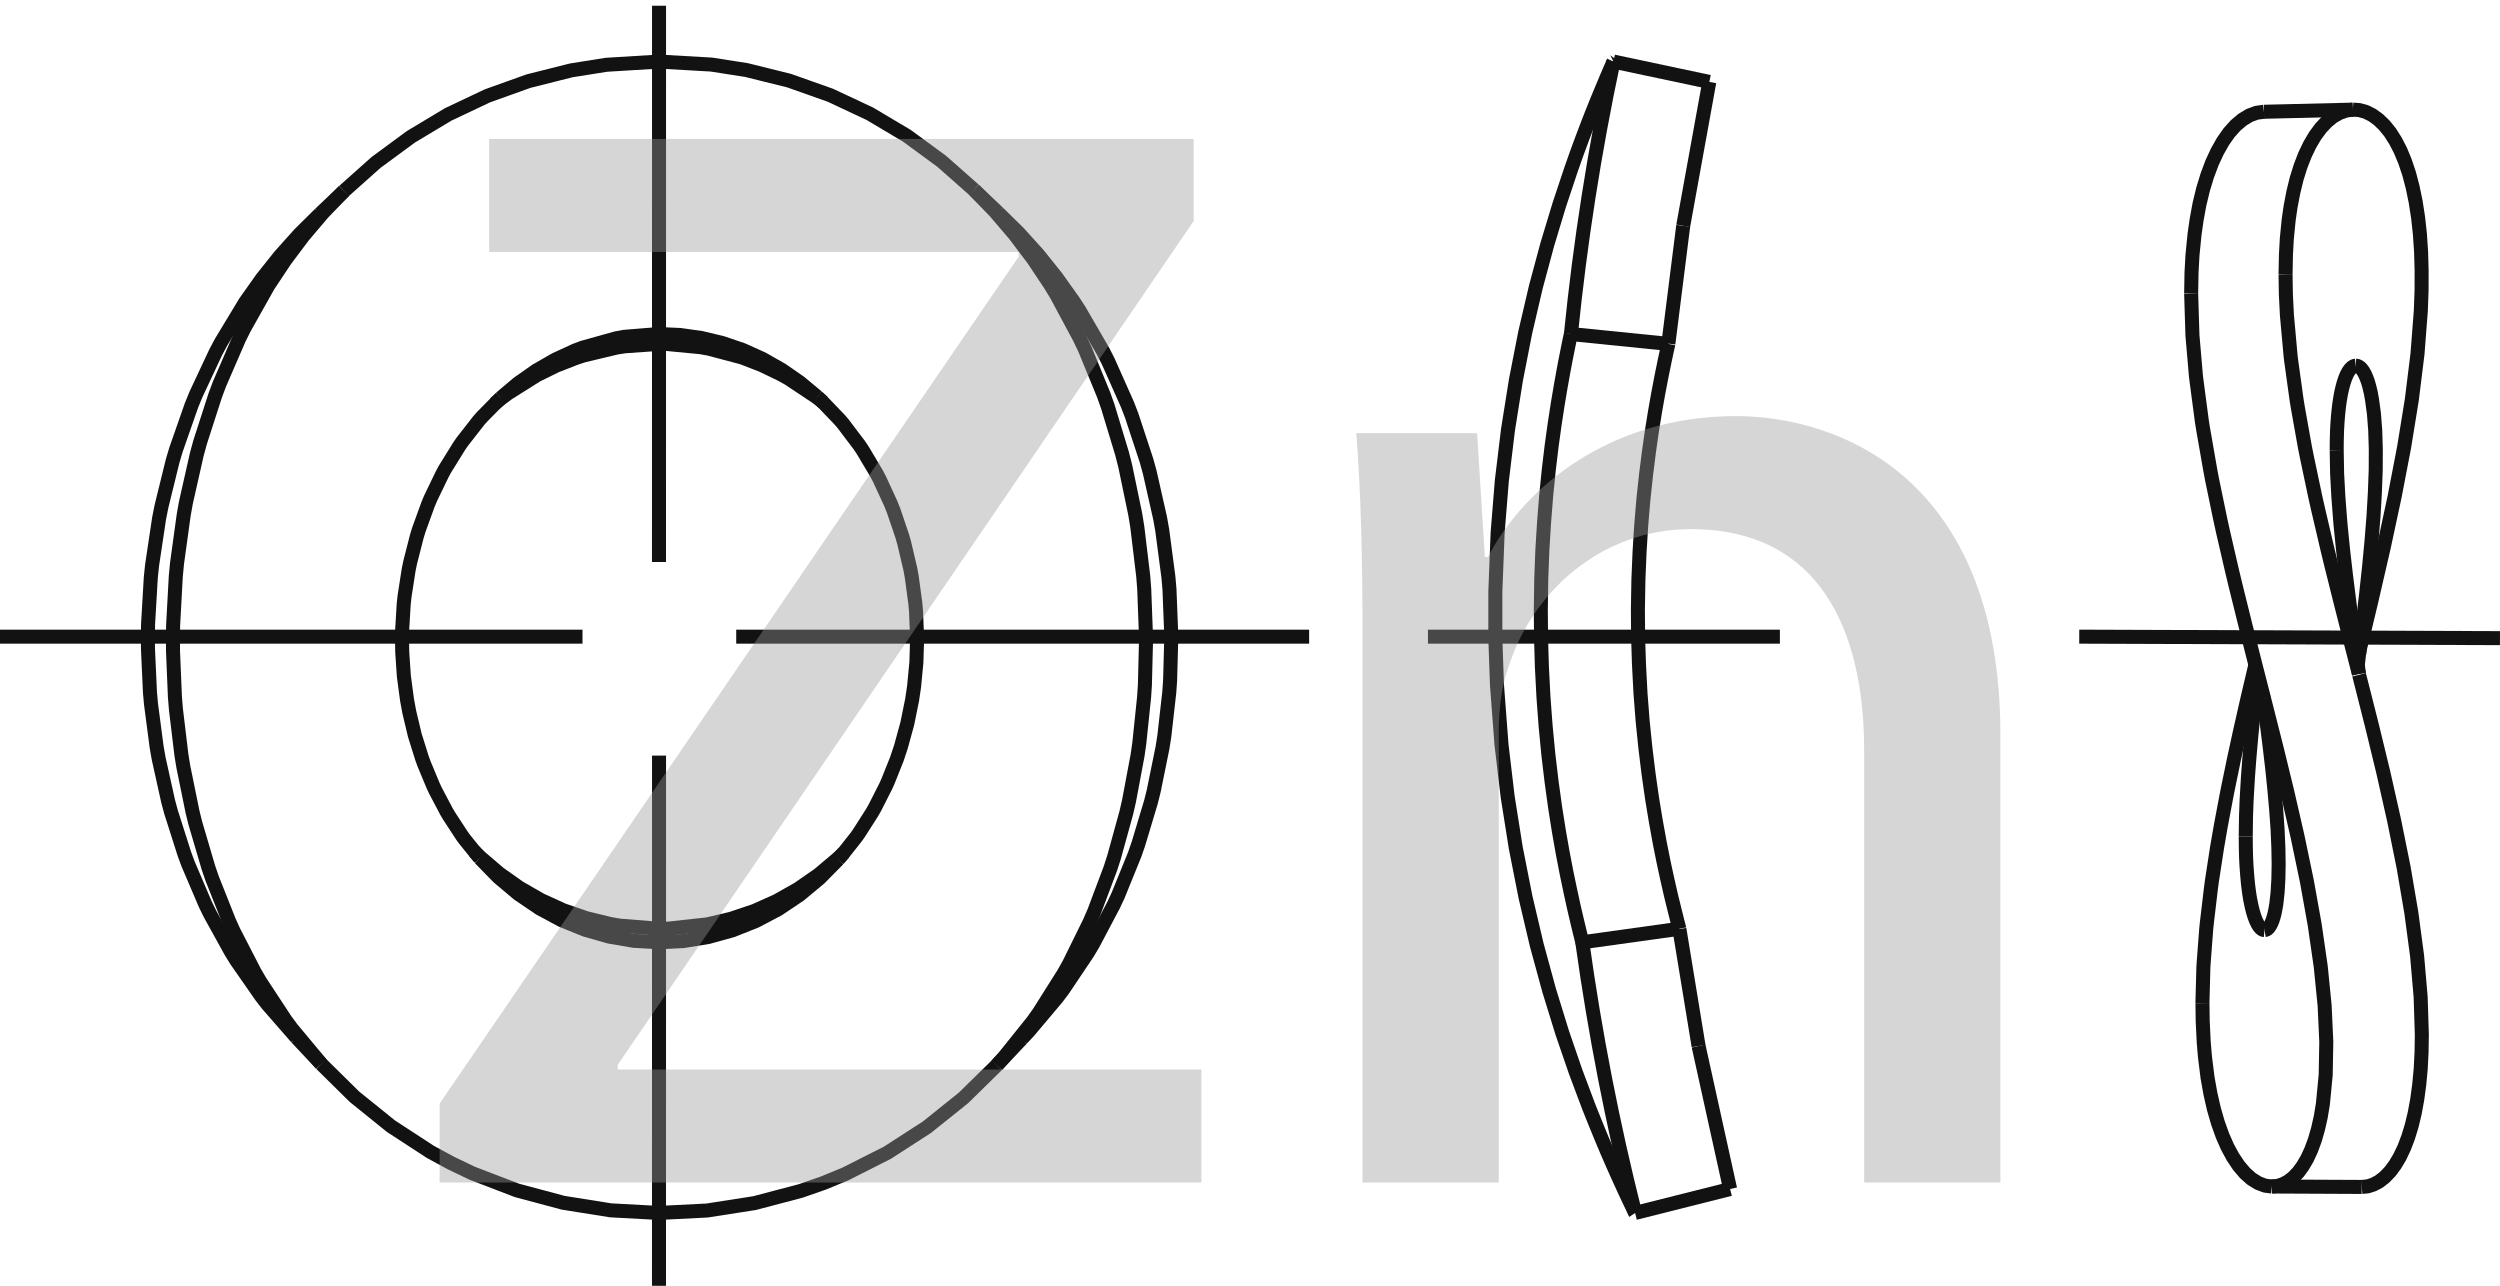
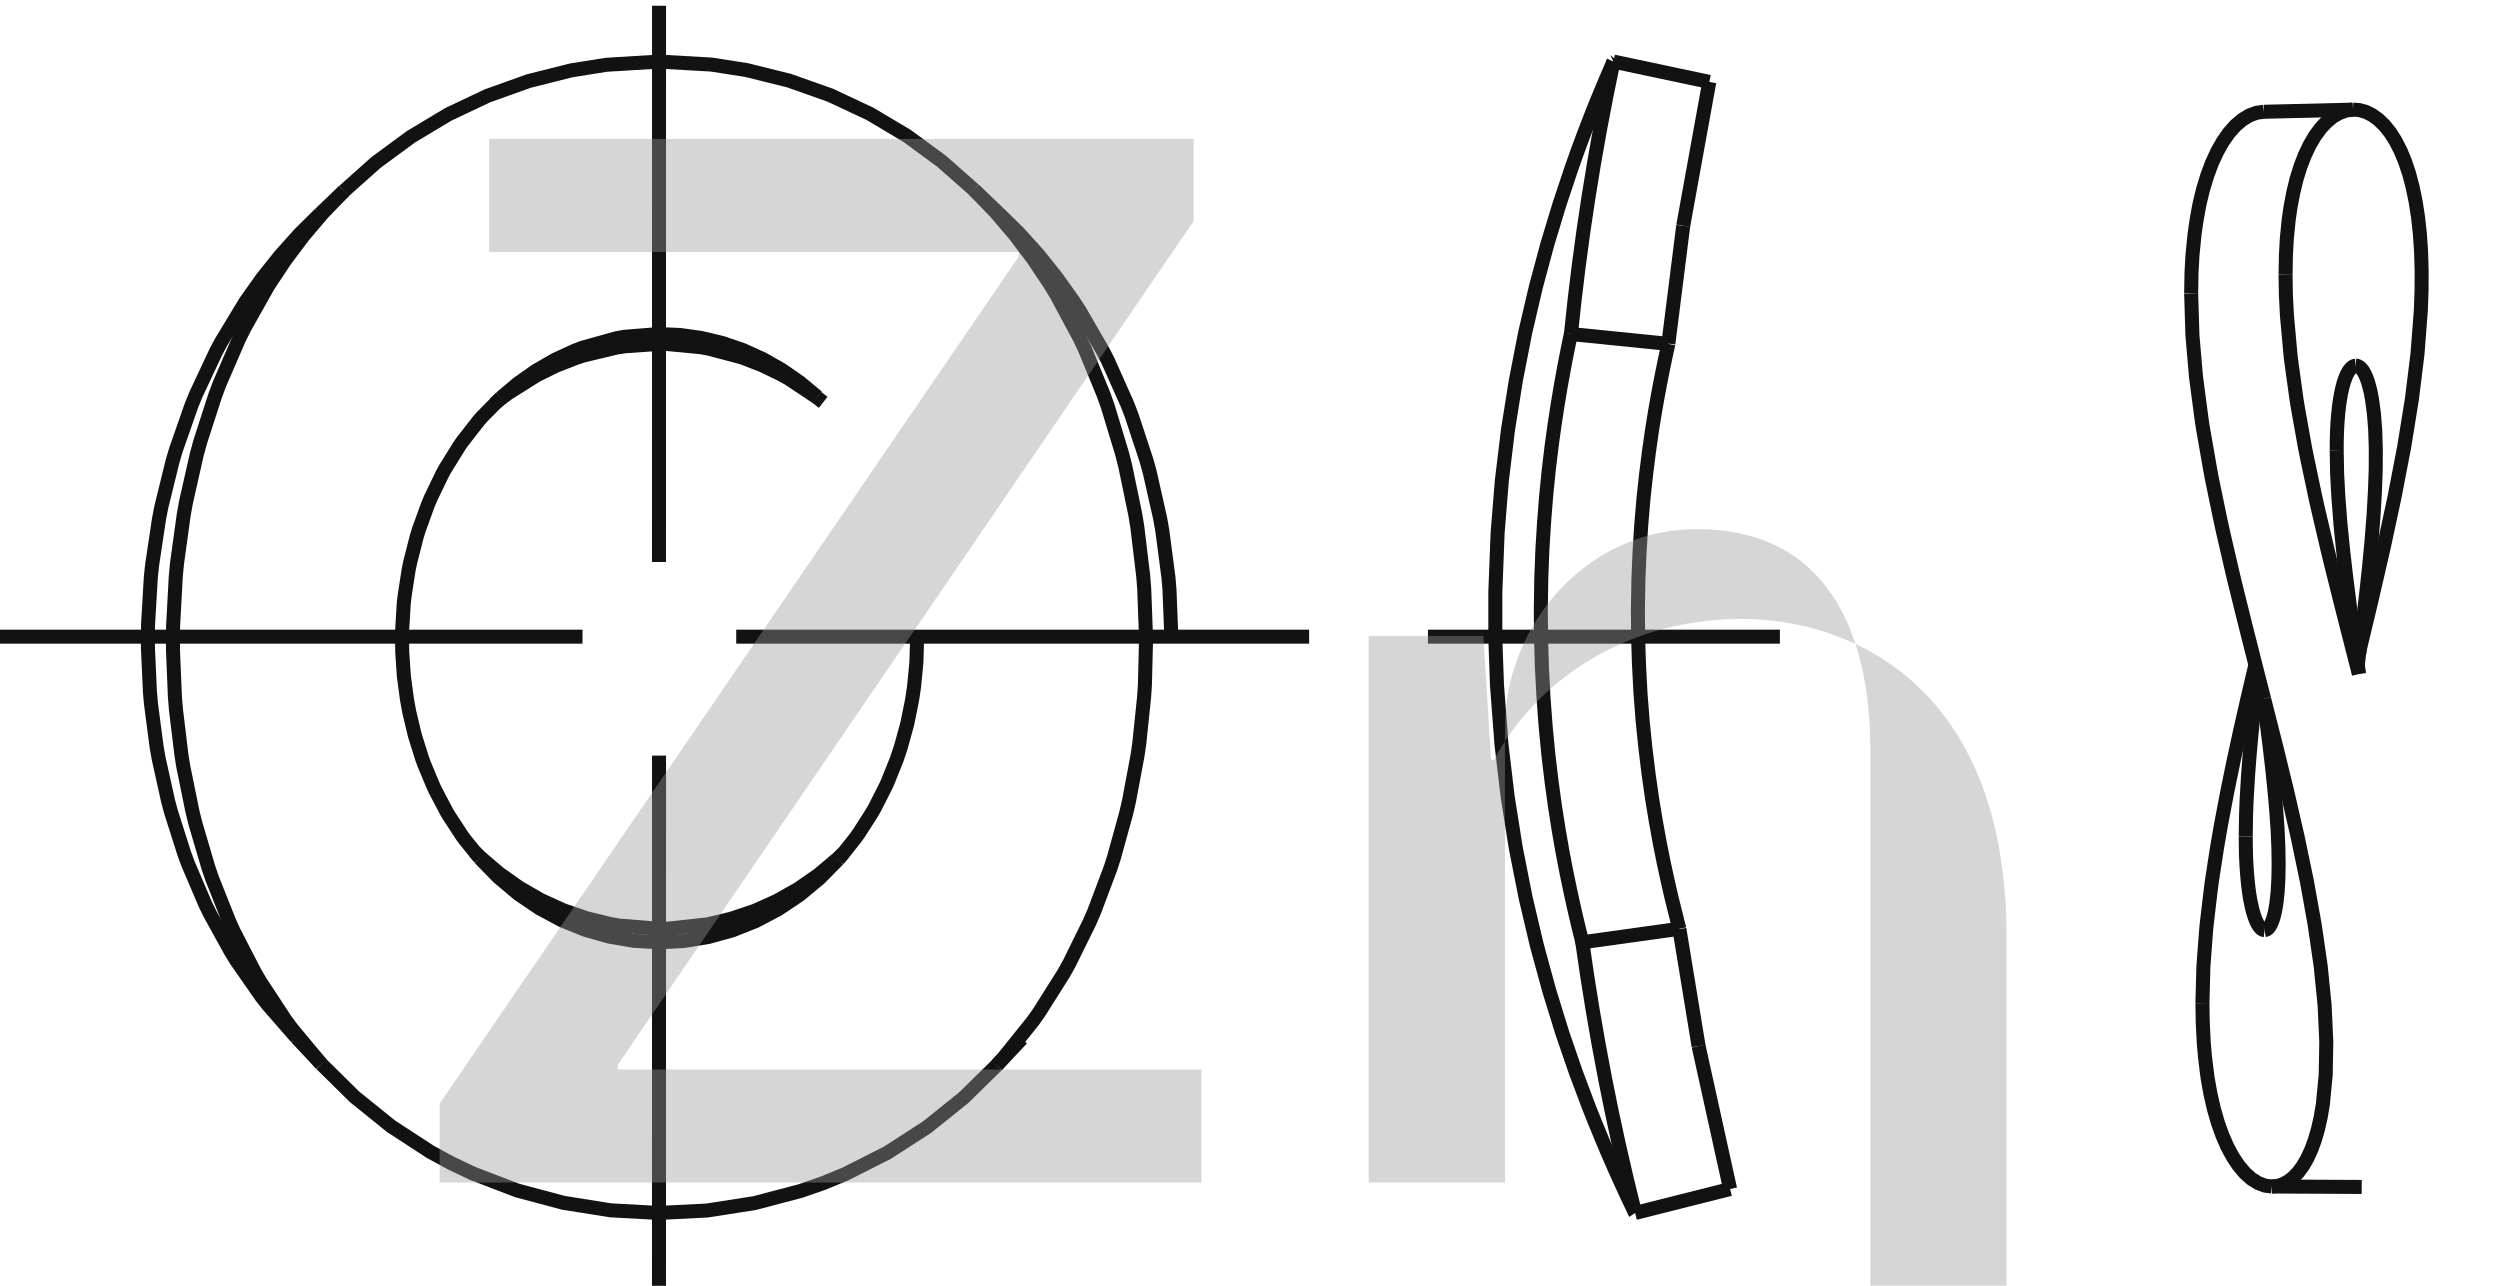
<svg xmlns="http://www.w3.org/2000/svg" version="1.1" id="Слой_1" x="0px" y="0px" viewBox="0 0 89.114 45.833" style="enable-background:new 0 0 89.114 45.833;" xml:space="preserve">
  <line style="fill:none;stroke:#111211;stroke-width:0.5;stroke-linejoin:bevel;stroke-miterlimit:10;" x1="61.671" y1="42.383" x2="58.284" y2="43.236" />
  <line style="fill:none;stroke:#111211;stroke-width:0.5;stroke-linejoin:bevel;stroke-miterlimit:10;" x1="56.402" y1="33.588" x2="59.861" y2="33.106" />
  <line style="fill:none;stroke:#111211;stroke-width:0.5;stroke-linejoin:bevel;stroke-miterlimit:10;" x1="59.47" y1="12.258" x2="55.994" y2="11.907" />
  <line style="fill:none;stroke:#111211;stroke-width:0.5;stroke-linejoin:bevel;stroke-miterlimit:10;" x1="57.512" y1="2.195" x2="60.929" y2="2.92" />
  <line style="fill:none;stroke:#111211;stroke-width:0.5;stroke-linejoin:bevel;stroke-miterlimit:10;" x1="12.262" y1="6.809" x2="11.409" y2="7.621" />
  <line style="fill:none;stroke:#111211;stroke-width:0.5;stroke-linejoin:bevel;stroke-miterlimit:10;" x1="10.567" y1="36.984" x2="11.452" y2="37.927" />
  <line style="fill:none;stroke:#111211;stroke-width:0.5;stroke-linejoin:bevel;stroke-miterlimit:10;" x1="35.532" y1="37.97" x2="36.423" y2="37.025" />
  <line style="fill:none;stroke:#111211;stroke-width:0.5;stroke-linejoin:bevel;stroke-miterlimit:10;" x1="35.577" y1="7.582" x2="34.719" y2="6.767" />
  <line style="fill:none;stroke:#111211;stroke-width:0.5;stroke-linejoin:bevel;stroke-miterlimit:10;" x1="80.984" y1="42.294" x2="84.185" y2="42.309" />
  <line style="fill:none;stroke:#111211;stroke-width:0.5;stroke-linejoin:bevel;stroke-miterlimit:10;" x1="84.088" y1="23.325" x2="84.121" y2="23.123" />
  <line style="fill:none;stroke:#111211;stroke-width:0.5;stroke-linejoin:bevel;stroke-miterlimit:10;" x1="83.869" y1="3.908" x2="80.7" y2="3.984" />
  <path style="fill:none;stroke:#111211;stroke-width:0.5;stroke-linejoin:bevel;stroke-miterlimit:10;" d="M57.512,2.195l0.002-0.001c-0.681,3.207-1.189,6.45-1.517,9.713" />
  <path style="fill:none;stroke:#111211;stroke-width:0.5;stroke-linejoin:bevel;stroke-miterlimit:10;" d="M56.402,33.588v-0.001c0.453,3.248,1.08,6.468,1.882,9.648" />
  <line style="fill:none;stroke:#111211;stroke-width:0.5;stroke-linejoin:bevel;stroke-miterlimit:10;" x1="60.547" y1="37.287" x2="59.863" y2="33.115" />
  <line style="fill:none;stroke:#111211;stroke-width:0.5;stroke-linejoin:bevel;stroke-miterlimit:10;" x1="59.47" y1="12.249" x2="59.999" y2="8.05" />
  <line style="fill:none;stroke:#111211;stroke-width:0.5;stroke-linejoin:bevel;stroke-miterlimit:10;" x1="60.547" y1="37.287" x2="61.671" y2="42.383" />
  <line style="fill:none;stroke:#111211;stroke-width:0.5;stroke-linejoin:bevel;stroke-miterlimit:10;" x1="59.999" y1="8.05" x2="60.929" y2="2.92" />
  <line style="fill:none;stroke:#111211;stroke-width:0.5;stroke-linejoin:bevel;stroke-miterlimit:10;" x1="17.862" y1="14.204" x2="17.627" y2="14.393" />
  <line style="fill:none;stroke:#111211;stroke-width:0.5;stroke-linejoin:bevel;stroke-miterlimit:10;" x1="16.907" y1="30.35" x2="17.126" y2="30.563" />
  <line style="fill:none;stroke:#111211;stroke-width:0.5;stroke-linejoin:bevel;stroke-miterlimit:10;" x1="29.857" y1="30.607" x2="30.091" y2="30.384" />
  <line style="fill:none;stroke:#111211;stroke-width:0.5;stroke-linejoin:bevel;stroke-miterlimit:10;" x1="29.342" y1="14.343" x2="29.117" y2="14.165" />
  <polyline style="fill:none;stroke:#111211;stroke-width:0.5;stroke-linejoin:bevel;stroke-miterlimit:10;" points="58.391,22.694 58.422,23.669 58.477,24.722 58.554,25.711 58.652,26.67   58.765,27.592 58.89,28.466 59.025,29.284 59.162,30.039 59.299,30.724 59.43,31.33 59.55,31.857   59.605,32.087 59.657,32.295 59.702,32.48 59.743,32.641 59.777,32.779 59.806,32.893 59.83,32.983   59.839,33.019 59.846,33.049 59.852,33.073 59.857,33.09 59.86,33.101 59.861,33.106 " />
  <polyline style="fill:none;stroke:#111211;stroke-width:0.5;stroke-linejoin:bevel;stroke-miterlimit:10;" points="58.391,22.694 58.384,21.717 58.402,20.666 58.443,19.675 58.503,18.714   58.581,17.792 58.675,16.916 58.779,16.094 58.887,15.337 58.998,14.651 59.106,14.041 59.207,13.513   59.252,13.282 59.296,13.073 59.333,12.888 59.368,12.726 59.398,12.587 59.422,12.472 59.443,12.381   59.451,12.345 59.458,12.316 59.463,12.293 59.467,12.275 59.469,12.264 59.47,12.259 " />
  <polyline style="fill:none;stroke:#111211;stroke-width:0.5;stroke-linejoin:bevel;stroke-miterlimit:10;" points="53.302,22.759 53.361,24.426 53.522,26.544 53.742,28.403 54.031,30.223   54.38,31.991 54.78,33.69 55.221,35.305 55.688,36.818 56.167,38.211 56.639,39.468 56.867,40.038   57.085,40.569 57.29,41.057 57.483,41.5 57.659,41.895 57.817,42.242 57.954,42.539 58.014,42.668   58.07,42.784 58.118,42.887 58.162,42.977 58.198,43.054 58.228,43.118 58.252,43.168 58.261,43.187   58.268,43.204 58.274,43.217 58.279,43.227 58.282,43.233 58.284,43.236 " />
  <polyline style="fill:none;stroke:#111211;stroke-width:0.5;stroke-linejoin:bevel;stroke-miterlimit:10;" points="53.302,22.759 53.302,21.102 53.384,18.988 53.534,17.133 53.754,15.314   54.036,13.546 54.369,11.844 54.748,10.222 55.158,8.7 55.583,7.296 56.006,6.027 56.21,5.449   56.409,4.91 56.597,4.415 56.773,3.964 56.935,3.562 57.082,3.209 57.208,2.907 57.263,2.775   57.315,2.656 57.36,2.552 57.399,2.46 57.434,2.381 57.461,2.316 57.483,2.265 57.492,2.244   57.5,2.227 57.504,2.214 57.509,2.204 57.512,2.198 57.512,2.196 " />
  <polyline style="fill:none;stroke:#111211;stroke-width:0.5;stroke-linejoin:bevel;stroke-miterlimit:10;" points="54.932,22.759 54.923,21.743 54.939,20.65 54.978,19.619 55.039,18.621   55.115,17.661 55.207,16.75 55.309,15.896 55.418,15.109 55.528,14.394 55.635,13.76 55.734,13.212   55.779,12.971 55.821,12.754 55.86,12.561 55.893,12.392 55.923,12.248 55.947,12.129 55.967,12.036   55.976,11.997 55.982,11.966 55.988,11.942 55.991,11.924 55.994,11.912 55.994,11.907 " />
  <polyline style="fill:none;stroke:#111211;stroke-width:0.5;stroke-linejoin:bevel;stroke-miterlimit:10;" points="54.932,22.759 54.962,23.775 55.019,24.868 55.096,25.897 55.192,26.895   55.306,27.854 55.431,28.762 55.565,29.613 55.703,30.399 55.84,31.111 55.972,31.742 56.091,32.289   56.146,32.528 56.197,32.745 56.242,32.937 56.283,33.104 56.317,33.248 56.348,33.366 56.37,33.46   56.379,33.497 56.387,33.529 56.393,33.553 56.397,33.571 56.402,33.583 56.402,33.588 " />
  <polyline style="fill:none;stroke:#111211;stroke-width:0.5;stroke-linejoin:bevel;stroke-miterlimit:10;" points="14.33,22.759 14.338,23.247 14.395,24.094 14.507,24.936 14.59,25.386   14.787,26.211 15.041,27.022 15.113,27.221 15.438,28.003 15.522,28.182 15.917,28.932 16.009,29.087   16.473,29.797 16.571,29.93 17.104,30.59 " />
  <polyline style="fill:none;stroke:#111211;stroke-width:0.5;stroke-linejoin:bevel;stroke-miterlimit:10;" points="12.262,6.809 13.408,5.787 14.647,4.876 15.971,4.081 17.373,3.417   18.841,2.891 20.359,2.509 21.615,2.309 23.484,2.195 25.352,2.301 26.609,2.497 28.128,2.874   29.598,3.395 31.002,4.053 32.329,4.842 33.57,5.752 34.719,6.767 " />
  <polyline style="fill:none;stroke:#111211;stroke-width:0.5;stroke-linejoin:bevel;stroke-miterlimit:10;" points="5.272,22.694 5.274,23.116 5.345,24.676 5.382,25.091 5.585,26.639   5.656,27.04 5.994,28.565 6.097,28.947 6.571,30.435 6.704,30.795 7.317,32.231 7.48,32.566   8.235,33.933 8.427,34.243 9.319,35.524 9.54,35.807 10.567,36.984 " />
  <polyline style="fill:none;stroke:#111211;stroke-width:0.5;stroke-linejoin:bevel;stroke-miterlimit:10;" points="14.33,22.759 14.334,22.478 14.391,21.526 14.421,21.25 14.567,20.308   14.621,20.046 14.857,19.122 14.931,18.879 15.256,17.984 15.347,17.766 15.761,16.907 15.864,16.717   16.366,15.907 16.477,15.746 17.063,14.995 17.178,14.864 17.847,14.185 " />
  <polyline style="fill:none;stroke:#111211;stroke-width:0.5;stroke-linejoin:bevel;stroke-miterlimit:10;" points="5.272,22.694 5.278,22.25 5.376,20.58 5.422,20.139 5.67,18.485   5.754,18.058 6.153,16.434 6.274,16.027 6.826,14.448 6.982,14.066 7.691,12.552 7.88,12.197   8.745,10.766 9.343,9.922 9.987,9.115 10.676,8.346 11.409,7.621 " />
  <polyline style="fill:none;stroke:#111211;stroke-width:0.5;stroke-linejoin:bevel;stroke-miterlimit:10;" points="17.126,30.563 17.799,31.137 18.518,31.645 19.28,32.083 20.076,32.446   20.902,32.73 21.75,32.937 22.086,32.995 23.484,33.106 23.825,33.101 25.219,32.949 26.068,32.748   26.897,32.469 27.695,32.111 28.459,31.679 29.182,31.176 29.857,30.607 " />
  <polyline style="fill:none;stroke:#111211;stroke-width:0.5;stroke-linejoin:bevel;stroke-miterlimit:10;" points="35.577,7.582 36.316,8.308 37.009,9.076 37.657,9.885 38.258,10.729   38.478,11.067 39.319,12.519 39.507,12.889 40.189,14.421 40.342,14.819 40.867,16.413 40.983,16.833   41.353,18.471 41.43,18.908 41.649,20.572 41.687,21.017 41.752,22.694 " />
  <polyline style="fill:none;stroke:#111211;stroke-width:0.5;stroke-linejoin:bevel;stroke-miterlimit:10;" points="29.879,30.634 29.988,30.51 30.518,29.839 30.622,29.691 31.082,28.971   31.18,28.8 31.567,28.038 31.654,27.845 31.971,27.051 32.116,26.614 32.342,25.79 32.512,24.951   32.584,24.465 32.665,23.613 32.691,22.759 " />
  <polyline style="fill:none;stroke:#111211;stroke-width:0.5;stroke-linejoin:bevel;stroke-miterlimit:10;" points="17.862,14.204 18.114,14.017 19.139,13.372 19.82,13.037 20.524,12.762   20.807,12.669 21.985,12.388 22.276,12.343 23.484,12.259 23.778,12.262 24.983,12.377 25.276,12.431   26.447,12.741 27.152,13.013 27.835,13.342 28.109,13.494 29.117,14.165 " />
  <polyline style="fill:none;stroke:#111211;stroke-width:0.5;stroke-linejoin:bevel;stroke-miterlimit:10;" points="11.452,37.927 12.637,39.096 13.936,40.144 15.34,41.059 16.08,41.461   16.842,41.825 18.426,42.432 20.075,42.873 21.768,43.143 23.484,43.236 25.201,43.15 26.894,42.886   28.545,42.451 29.347,42.171 30.13,41.849 31.635,41.088 33.043,40.178 34.344,39.135 35.532,37.97   " />
-   <polyline style="fill:none;stroke:#111211;stroke-width:0.5;stroke-linejoin:bevel;stroke-miterlimit:10;" points="36.423,37.025 36.669,36.762 37.679,35.563 37.898,35.272 38.771,33.97   38.962,33.649 39.694,32.263 39.857,31.913 40.446,30.462 40.577,30.086 41.027,28.586 41.126,28.189   41.438,26.653 41.503,26.24 41.679,24.683 41.709,24.26 41.752,22.694 " />
-   <polyline style="fill:none;stroke:#111211;stroke-width:0.5;stroke-linejoin:bevel;stroke-miterlimit:10;" points="29.132,14.146 29.261,14.264 29.925,14.956 30.053,15.105 30.631,15.869   30.752,16.05 31.243,16.874 31.353,17.084 31.754,17.954 31.849,18.192 32.158,19.1 32.232,19.359   32.451,20.293 32.501,20.568 32.629,21.518 32.653,21.802 32.691,22.759 " />
  <polyline style="fill:none;stroke:#111211;stroke-width:0.5;stroke-linejoin:bevel;stroke-miterlimit:10;" points="6.165,22.759 6.171,22.294 6.266,20.545 6.31,20.084 6.549,18.349   6.63,17.901 7.016,16.192 7.133,15.763 7.671,14.096 7.823,13.69 8.519,12.082 8.706,11.705   9.565,10.178 10.164,9.275 10.813,8.41 11.512,7.587 12.262,6.809 " />
  <polyline style="fill:none;stroke:#111211;stroke-width:0.5;stroke-linejoin:bevel;stroke-miterlimit:10;" points="34.719,6.767 35.473,7.546 36.176,8.37 36.83,9.237 37.433,10.141   37.652,10.501 38.484,12.05 38.67,12.442 39.338,14.068 39.487,14.488 39.997,16.17 40.11,16.614   40.467,18.334 40.541,18.792 40.751,20.538 40.787,21.004 40.852,22.759 " />
  <polyline style="fill:none;stroke:#111211;stroke-width:0.5;stroke-linejoin:bevel;stroke-miterlimit:10;" points="35.532,37.97 35.785,37.688 36.817,36.401 37.039,36.088 37.919,34.693   38.111,34.349 38.839,32.871 39.001,32.498 39.582,30.955 39.71,30.557 40.149,28.967 40.245,28.548   40.549,26.927 40.611,26.492 40.782,24.852 40.811,24.408 40.852,22.759 " />
  <polyline style="fill:none;stroke:#111211;stroke-width:0.5;stroke-linejoin:bevel;stroke-miterlimit:10;" points="17.104,30.59 17.761,31.264 18.471,31.862 19.231,32.378 20.029,32.807   20.863,33.143 21.722,33.387 22.598,33.537 23.485,33.588 24.37,33.543 25.248,33.4 26.108,33.162   26.943,32.83 27.745,32.407 28.506,31.896 29.219,31.303 29.879,30.634 " />
  <polyline style="fill:none;stroke:#111211;stroke-width:0.5;stroke-linejoin:bevel;stroke-miterlimit:10;" points="17.847,14.185 18.46,13.668 19.109,13.212 19.789,12.821 20.495,12.496   20.769,12.392 21.968,12.058 22.243,12.007 23.484,11.907 24.245,11.941 25.001,12.048 25.746,12.226   26.475,12.475 27.184,12.795 27.865,13.182 28.516,13.633 29.132,14.146 " />
  <polyline style="fill:none;stroke:#111211;stroke-width:0.5;stroke-linejoin:bevel;stroke-miterlimit:10;" points="6.165,22.759 6.167,23.203 6.235,24.844 6.271,25.282 6.467,26.913   6.536,27.336 6.864,28.946 6.965,29.351 7.429,30.927 7.56,31.31 8.166,32.837 8.328,33.195   9.081,34.656 9.274,34.987 10.176,36.36 10.401,36.664 11.452,37.927 " />
  <polyline style="fill:none;stroke:#111211;stroke-width:0.5;stroke-linejoin:bevel;stroke-miterlimit:10;" points="84.043,23.698 84.046,23.68 84.051,23.641 84.056,23.604 84.059,23.585   84.063,23.548 84.068,23.511 84.071,23.473 84.075,23.436 84.08,23.399 84.084,23.362 84.088,23.325   " />
  <polyline style="fill:none;stroke:#111211;stroke-width:0.5;stroke-linejoin:bevel;stroke-miterlimit:10;" points="80.7,3.984 80.439,4.019 80.182,4.114 79.931,4.266 79.687,4.473   79.455,4.733 79.237,5.044 79.035,5.402 78.848,5.806 78.68,6.255 78.53,6.746 78.402,7.276   78.298,7.844 78.227,8.342 78.153,9.086 78.118,9.712 78.105,10.459 " />
  <polyline style="fill:none;stroke:#111211;stroke-width:0.5;stroke-linejoin:bevel;stroke-miterlimit:10;" points="78.508,35.757 78.517,36.404 78.553,37.15 78.597,37.669 78.689,38.411   78.792,38.986 78.914,39.523 79.057,40.019 79.219,40.473 79.398,40.882 79.594,41.243 79.803,41.555   80.024,41.815 80.255,42.022 80.494,42.171 80.738,42.263 80.984,42.294 " />
  <polyline style="fill:none;stroke:#111211;stroke-width:0.5;stroke-linejoin:bevel;stroke-miterlimit:10;" points="78.508,35.757 78.508,35.706 78.541,34.482 78.549,34.348 78.641,33.128   78.662,32.916 78.806,31.701 78.843,31.416 79.029,30.207 79.161,29.444 79.388,28.242 79.635,27.043   79.845,26.077 80.116,24.883 80.396,23.693 " />
  <polyline style="fill:none;stroke:#111211;stroke-width:0.5;stroke-linejoin:bevel;stroke-miterlimit:10;" points="80.719,33.153 80.77,33.144 80.821,33.115 80.869,33.068 80.916,33   80.962,32.915 81.005,32.81 81.044,32.688 81.081,32.546 81.112,32.387 81.142,32.21 81.187,31.804   81.214,31.333 81.224,30.801 81.214,30.211 81.186,29.568 81.137,28.877 81.072,28.144 80.993,27.376   80.899,26.576 80.796,25.752 80.794,25.744 80.684,24.911 " />
-   <polyline style="fill:none;stroke:#111211;stroke-width:0.5;stroke-linejoin:bevel;stroke-miterlimit:10;" points="80.684,24.911 80.683,24.901 80.68,24.882 80.678,24.864 80.677,24.855   80.674,24.837 80.672,24.819 80.669,24.801 80.666,24.782 80.665,24.764 80.662,24.746 80.659,24.728 " />
  <polyline style="fill:none;stroke:#111211;stroke-width:0.5;stroke-linejoin:bevel;stroke-miterlimit:10;" points="83.973,13.035 83.94,13.039 83.907,13.049 83.84,13.088 83.776,13.152   83.712,13.239 83.651,13.351 83.594,13.487 83.541,13.646 83.492,13.828 83.446,14.032 83.407,14.26   83.378,14.458 83.344,14.776 83.322,15.053 83.304,15.373 83.304,15.403 83.295,15.723 83.293,16.044 " />
  <polyline style="fill:none;stroke:#111211;stroke-width:0.5;stroke-linejoin:bevel;stroke-miterlimit:10;" points="84.088,24.023 84.009,23.431 83.901,22.636 83.793,21.84 83.757,21.563   83.656,20.767 83.625,20.518 83.533,19.72 83.511,19.512 83.431,18.714 83.418,18.558 83.356,17.758   83.35,17.666 83.307,16.864 83.307,16.846 83.293,16.044 " />
  <polyline style="fill:none;stroke:#111211;stroke-width:0.5;stroke-linejoin:bevel;stroke-miterlimit:10;" points="84.121,23.123 84.513,21.489 84.972,19.499 85.357,17.705 85.695,15.947   85.971,14.245 86.173,12.614 86.292,11.075 86.318,10.346 86.32,9.646 86.301,8.979 86.259,8.345   86.194,7.749 86.107,7.19 86,6.67 85.874,6.191 85.728,5.755 85.566,5.364 85.387,5.018   85.196,4.717 84.991,4.464 84.779,4.26 84.556,4.1 84.331,3.988 84.101,3.924 83.869,3.908 " />
-   <polyline style="fill:none;stroke:#111211;stroke-width:0.5;stroke-linejoin:bevel;stroke-miterlimit:10;" points="84.185,42.309 84.394,42.289 84.601,42.224 84.805,42.115 85.002,41.962   85.193,41.765 85.373,41.523 85.542,41.239 85.698,40.911 85.839,40.541 85.966,40.129 86.074,39.678   86.164,39.187 86.235,38.661 86.288,38.099 86.318,37.503 86.328,36.876 86.285,35.531 86.159,34.078   85.954,32.537 85.679,30.922 85.341,29.25 84.955,27.536 84.565,25.927 84.091,24.052 " />
  <polyline style="fill:none;stroke:#111211;stroke-width:0.5;stroke-linejoin:bevel;stroke-miterlimit:10;" points="80.705,24.907 80.405,23.734 80.044,22.307 79.69,20.879 79.568,20.371   79.237,18.938 79.142,18.505 78.844,17.064 78.78,16.719 78.527,15.269 78.488,15.022 78.295,13.564   78.277,13.422 78.151,11.957 78.15,11.93 78.105,10.459 " />
  <polyline style="fill:none;stroke:#111211;stroke-width:0.5;stroke-linejoin:bevel;stroke-miterlimit:10;" points="84.084,24.024 83.792,22.885 83.434,21.478 83.082,20.069 82.96,19.565   82.629,18.15 82.531,17.715 82.231,16.294 82.161,15.944 81.906,14.515 81.865,14.264 81.666,12.826   81.65,12.688 81.519,11.241 81.481,10.492 81.47,9.775 " />
  <polyline style="fill:none;stroke:#111211;stroke-width:0.5;stroke-linejoin:bevel;stroke-miterlimit:10;" points="83.869,3.908 83.628,3.941 83.393,4.025 83.159,4.158 82.937,4.34   82.723,4.568 82.521,4.843 82.333,5.162 82.16,5.524 82.004,5.927 81.865,6.371 81.748,6.851   81.649,7.368 81.582,7.83 81.515,8.508 81.483,9.094 81.47,9.775 " />
  <polyline style="fill:none;stroke:#111211;stroke-width:0.5;stroke-linejoin:bevel;stroke-miterlimit:10;" points="84.088,23.325 84.091,23.304 84.094,23.283 84.096,23.263 84.099,23.244   84.101,23.223 84.104,23.203 84.106,23.182 84.108,23.162 84.111,23.142 84.114,23.122 " />
  <polyline style="fill:none;stroke:#111211;stroke-width:0.5;stroke-linejoin:bevel;stroke-miterlimit:10;" points="84.114,23.122 84.224,22.192 84.343,21.167 84.447,20.211 84.535,19.281   84.606,18.388 84.655,17.538 84.684,16.74 84.687,16.004 84.666,15.335 84.62,14.742 84.55,14.229   84.509,14.005 84.461,13.802 84.411,13.623 84.355,13.467 84.296,13.335 84.236,13.226 84.171,13.142   84.106,13.082 84.039,13.046 84.006,13.037 83.973,13.035 " />
  <polyline style="fill:none;stroke:#111211;stroke-width:0.5;stroke-linejoin:bevel;stroke-miterlimit:10;" points="80.051,29.811 80.051,29.85 80.054,30.202 80.062,30.554 80.078,30.866   80.104,31.217 80.132,31.516 80.167,31.792 80.206,32.046 80.253,32.274 80.301,32.477 80.355,32.654   80.411,32.806 80.471,32.93 80.531,33.028 80.594,33.097 80.626,33.122 80.657,33.139 80.687,33.15   80.719,33.153 " />
  <polyline style="fill:none;stroke:#111211;stroke-width:0.5;stroke-linejoin:bevel;stroke-miterlimit:10;" points="80.984,42.294 81.179,42.274 81.372,42.213 81.562,42.112 81.745,41.971   81.921,41.788 82.086,41.563 82.241,41.297 82.384,40.988 82.513,40.638 82.626,40.249 82.723,39.82   82.801,39.353 82.901,38.312 82.922,37.137 82.863,35.842 82.723,34.444 82.509,32.964 82.231,31.416   81.898,29.82 81.524,28.194 81.157,26.69 80.705,24.907 " />
  <polyline style="fill:none;stroke:#111211;stroke-width:0.5;stroke-linejoin:bevel;stroke-miterlimit:10;" points="80.051,29.811 80.051,29.771 80.059,29.193 80.06,29.115 80.081,28.538   80.087,28.426 80.121,27.849 80.129,27.707 80.172,27.131 80.185,26.963 80.236,26.388 80.253,26.199   80.31,25.625 80.355,25.203 80.417,24.629 80.484,24.056 " />
  <line style="fill:none;stroke:#111211;stroke-width:0.5;stroke-linejoin:bevel;stroke-miterlimit:10;" x1="0" y1="22.694" x2="20.764" y2="22.694" />
  <line style="fill:none;stroke:#111211;stroke-width:0.5;stroke-linejoin:bevel;stroke-miterlimit:10;" x1="26.243" y1="22.694" x2="46.665" y2="22.694" />
  <line style="fill:none;stroke:#111211;stroke-width:0.5;stroke-linejoin:bevel;stroke-miterlimit:10;" x1="50.9" y1="22.694" x2="63.445" y2="22.694" />
-   <line style="fill:none;stroke:#111211;stroke-width:0.5;stroke-linejoin:bevel;stroke-miterlimit:10;" x1="74.116" y1="22.694" x2="89.113" y2="22.747" />
  <line style="fill:none;stroke:#111211;stroke-width:0.5;stroke-linejoin:bevel;stroke-miterlimit:10;" x1="23.492" y1="0.205" x2="23.49" y2="20.033" />
  <line style="fill:none;stroke:#111211;stroke-width:0.5;stroke-linejoin:bevel;stroke-miterlimit:10;" x1="23.492" y1="26.933" x2="23.49" y2="46.203" />
  <g style="opacity:0.4;">
    <path style="fill:#999999;" d="M15.671,39.337L36.313,9.147V8.982H17.437V4.953h25.112v2.925l-20.531,30.079v0.166   h20.807v4.029H15.671V39.337z" />
-     <path style="fill:#999999;" d="M48.568,22.669c0-2.76-0.055-5.022-0.221-7.23h4.305l0.276,4.415h0.11   c1.324-2.539,4.415-5.022,8.83-5.022c3.698,0,9.438,2.208,9.438,11.369v15.95h-4.857V26.753   c0-4.305-1.601-7.892-6.182-7.892c-3.2,0-5.685,2.263-6.512,4.967   c-0.221,0.607-0.331,1.435-0.331,2.263v16.061h-4.857V22.669z" />
+     <path style="fill:#999999;" d="M48.568,22.669h4.305l0.276,4.415h0.11   c1.324-2.539,4.415-5.022,8.83-5.022c3.698,0,9.438,2.208,9.438,11.369v15.95h-4.857V26.753   c0-4.305-1.601-7.892-6.182-7.892c-3.2,0-5.685,2.263-6.512,4.967   c-0.221,0.607-0.331,1.435-0.331,2.263v16.061h-4.857V22.669z" />
  </g>
</svg>